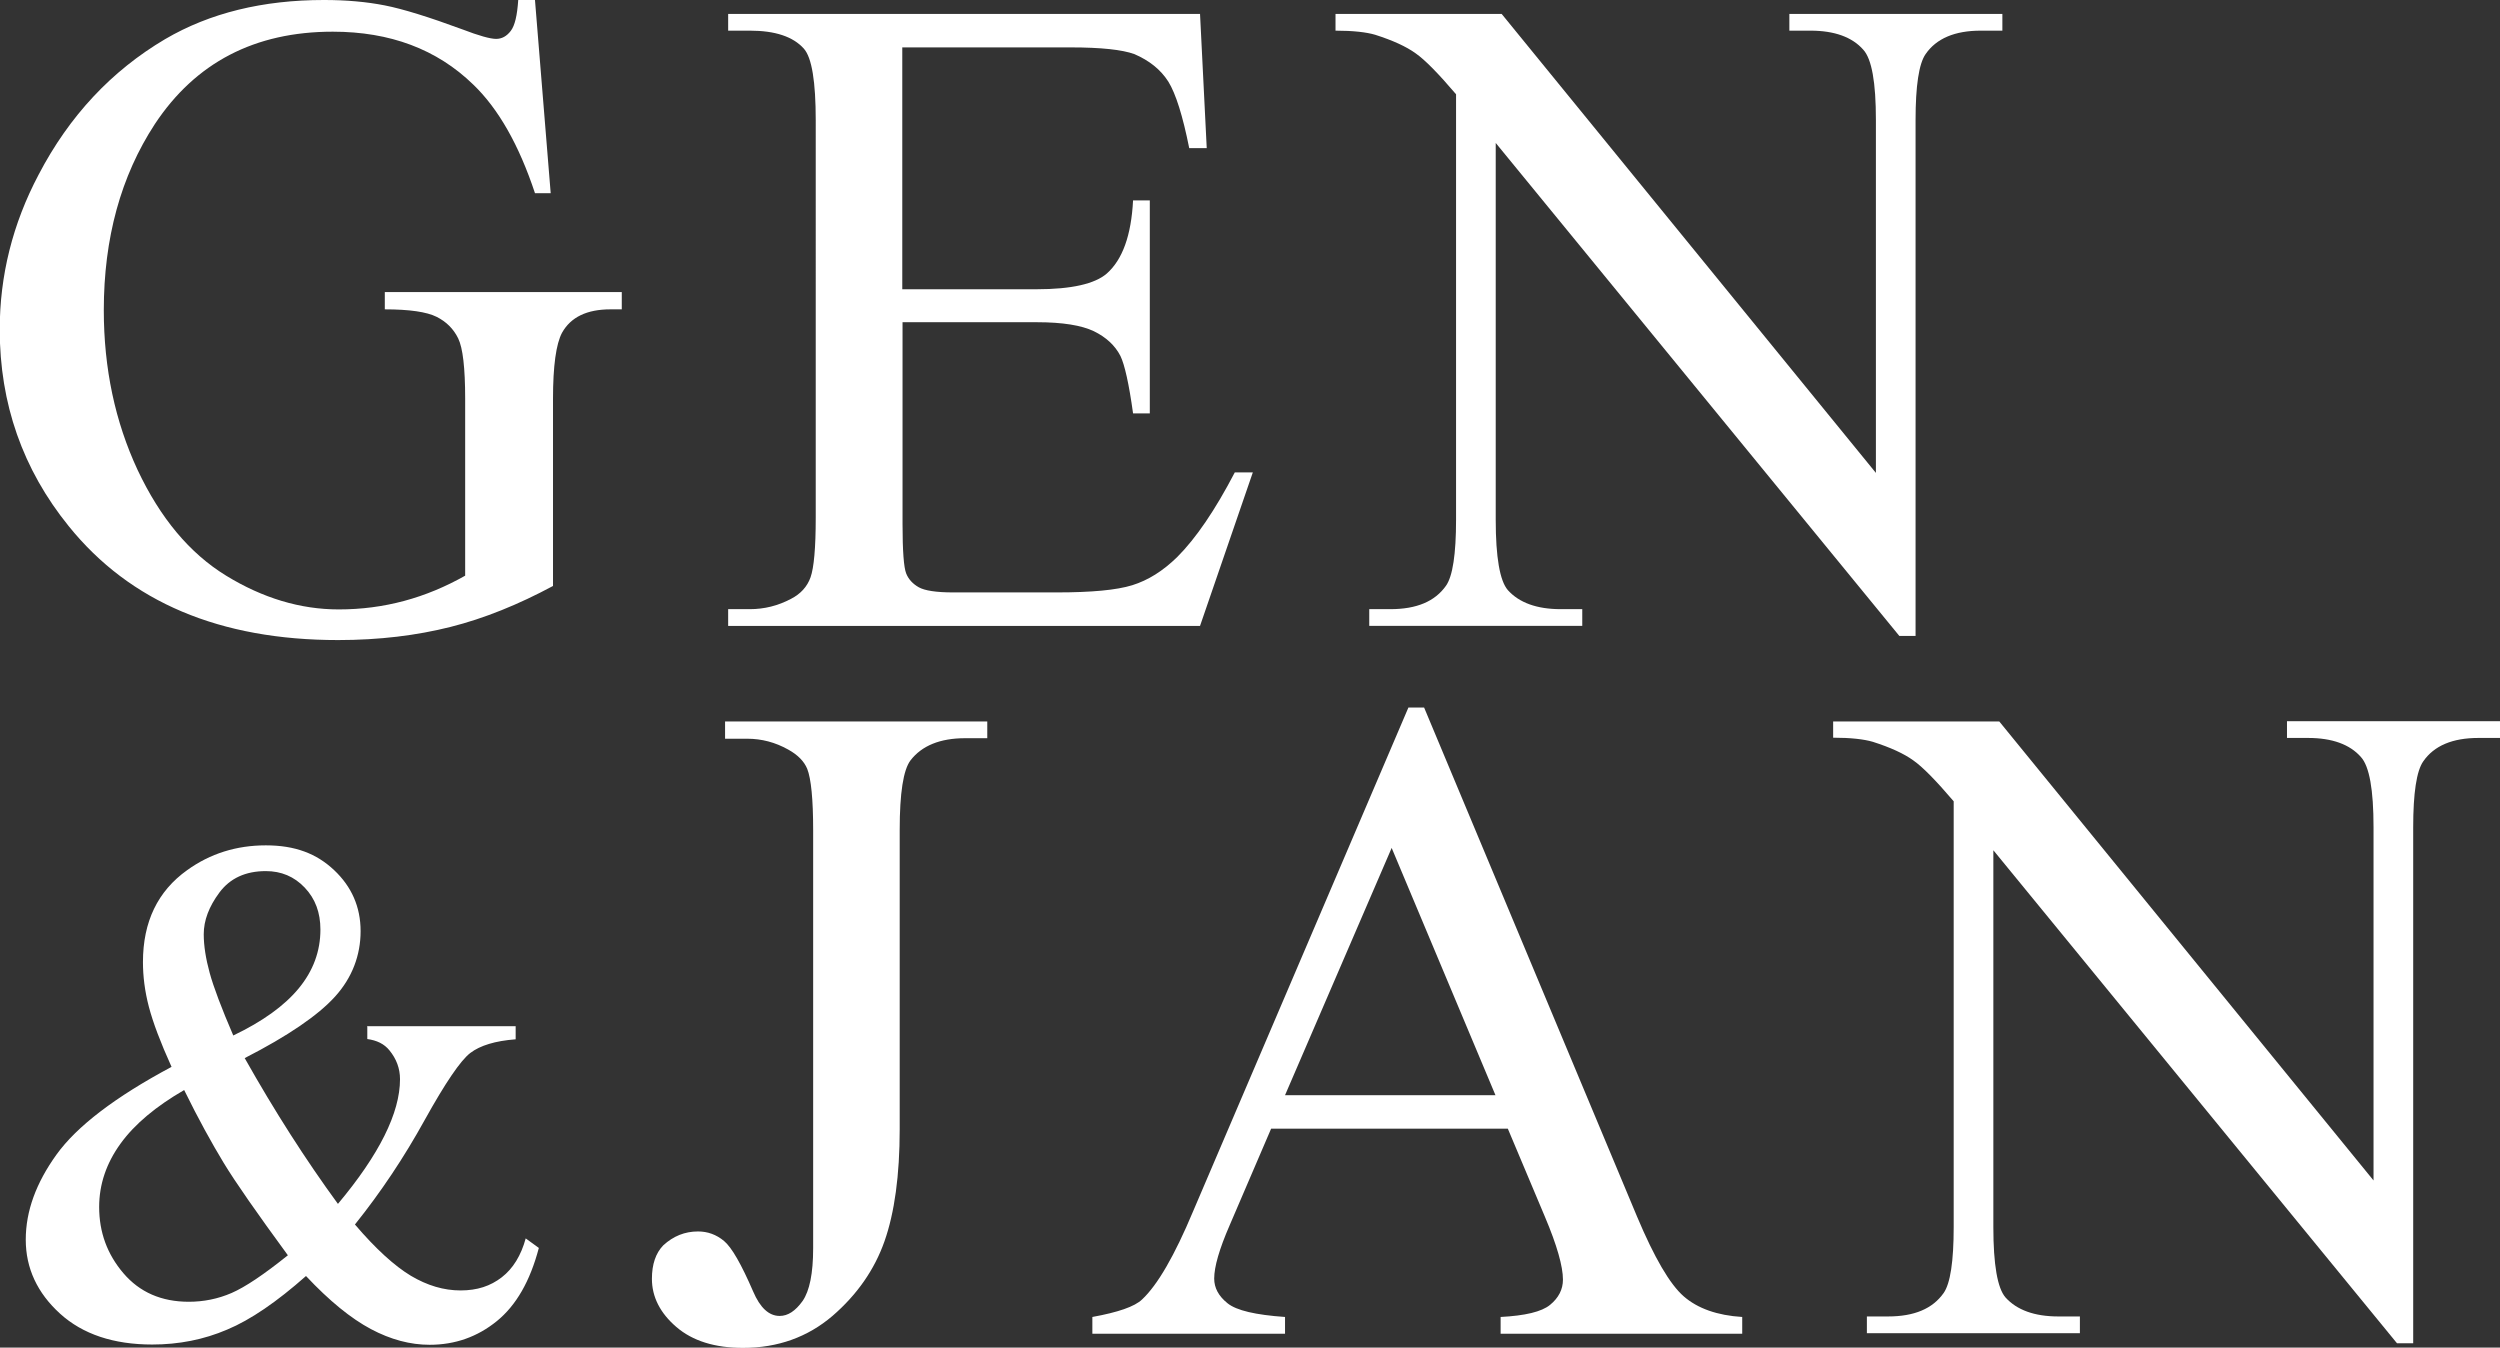
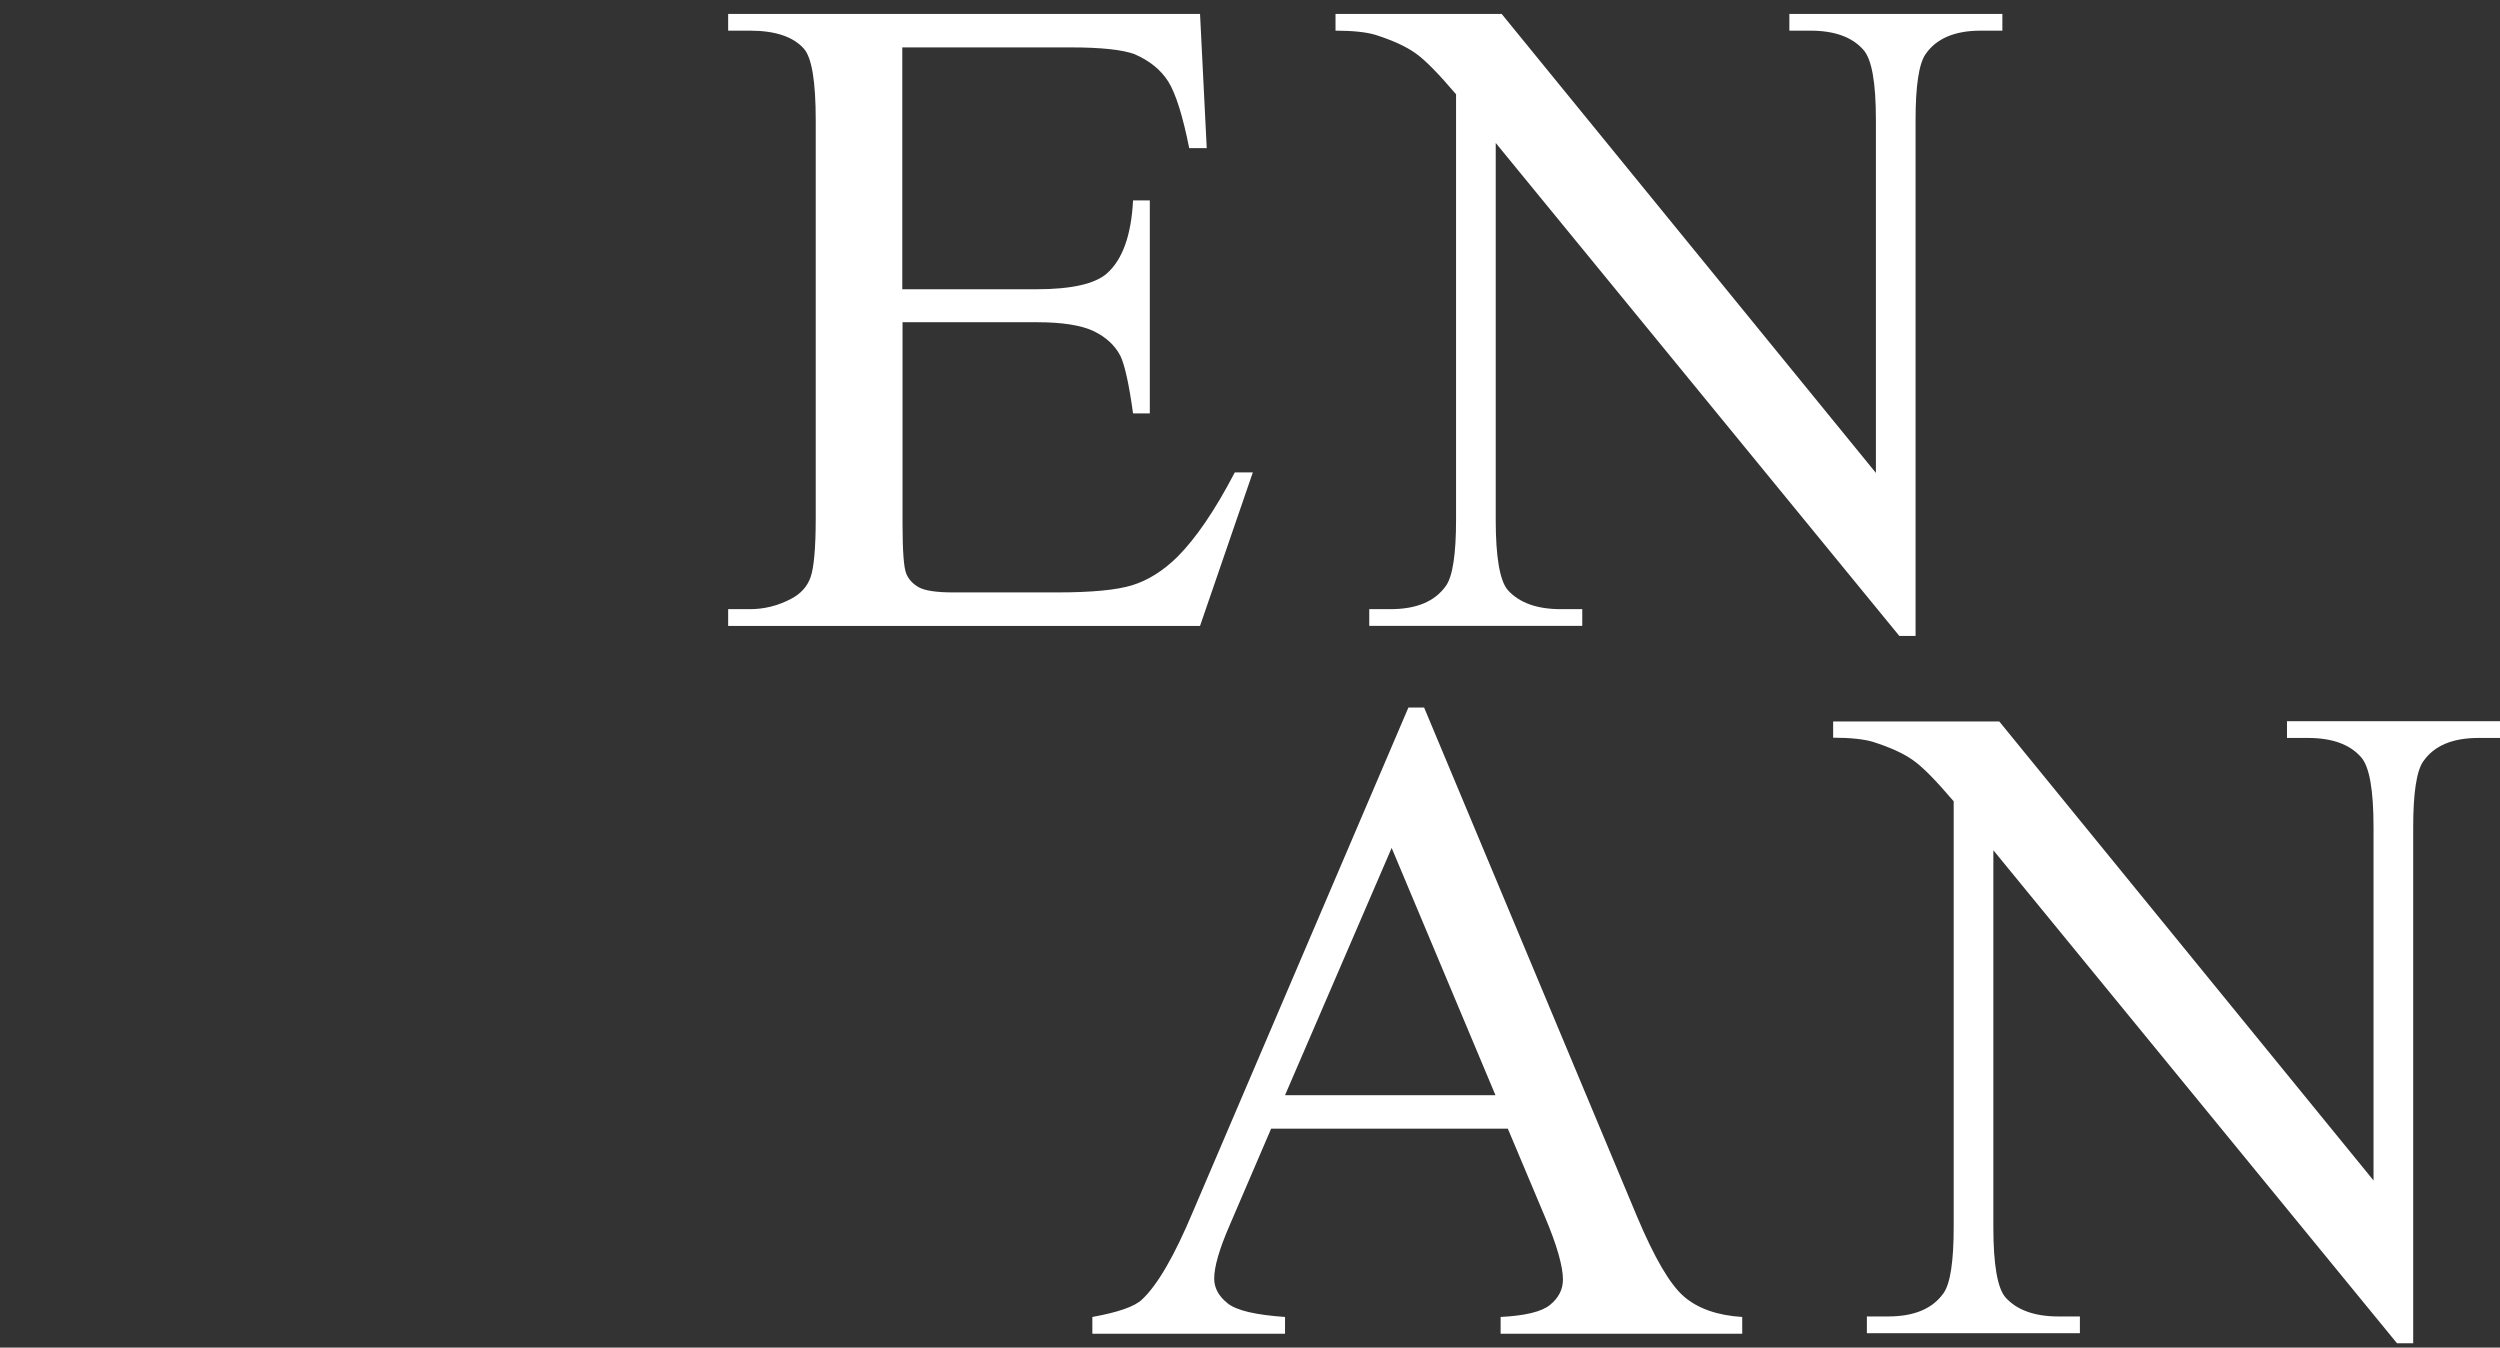
<svg xmlns="http://www.w3.org/2000/svg" id="Layer_2" data-name="Layer 2" viewBox="0 0 97.06 52.32">
  <rect x="0" y="0" width="97.06" height="52.32" fill="#333333" stroke="none" />
  <defs>
    <style> .cls-1 { fill: #fff; } </style>
  </defs>
  <g id="Layer_2-2" data-name="Layer 2">
    <g>
      <g>
-         <path class="cls-1" d="m20.77,0l.61,7.5h-.61c-.62-1.87-1.42-3.28-2.4-4.22-1.41-1.37-3.23-2.05-5.45-2.05-3.03,0-5.33,1.2-6.91,3.59-1.32,2.02-1.98,4.43-1.98,7.22,0,2.27.44,4.33,1.31,6.2.88,1.87,2.02,3.24,3.44,4.11,1.42.87,2.88,1.31,4.37,1.31.88,0,1.72-.11,2.54-.33s1.61-.55,2.37-.98v-6.87c0-1.19-.09-1.97-.27-2.34-.18-.37-.46-.65-.84-.84-.38-.19-1.05-.29-2.01-.29v-.67h9.2v.67h-.44c-.91,0-1.54.3-1.88.91-.23.43-.35,1.29-.35,2.56v7.27c-1.34.72-2.67,1.26-3.98,1.59s-2.76.51-4.36.51c-4.59,0-8.08-1.47-10.46-4.42-1.79-2.21-2.68-4.76-2.68-7.64,0-2.09.5-4.1,1.51-6.01,1.19-2.28,2.83-4.03,4.91-5.26,1.74-1.02,3.8-1.52,6.17-1.52.86,0,1.65.07,2.36.21.71.14,1.71.45,3.01.93.65.25,1.09.37,1.31.37s.41-.1.57-.31.25-.6.29-1.2h.65Z" />
        <path class="cls-1" d="m35.03,1.84v9.39h5.22c1.35,0,2.26-.21,2.72-.61.61-.54.95-1.48,1.02-2.84h.65v8.27h-.65c-.16-1.16-.33-1.9-.49-2.23-.21-.41-.56-.73-1.03-.96-.48-.23-1.22-.35-2.21-.35h-5.22v7.83c0,1.05.05,1.69.14,1.92.09.23.26.41.49.54.23.13.68.2,1.33.2h4.03c1.34,0,2.32-.09,2.93-.28s1.19-.55,1.75-1.1c.72-.72,1.47-1.82,2.23-3.28h.7l-2.05,5.96h-18.32v-.65h.84c.56,0,1.09-.13,1.6-.4.37-.19.63-.47.76-.84s.2-1.14.2-2.3V4.68c0-1.51-.15-2.44-.46-2.79-.42-.47-1.12-.7-2.1-.7h-.84v-.65h18.32l.26,5.21h-.68c-.25-1.25-.52-2.11-.81-2.58-.3-.47-.74-.82-1.32-1.07-.47-.17-1.29-.26-2.47-.26h-6.52Z" />
        <path class="cls-1" d="m51.85.54h6.45l14.53,17.82V4.66c0-1.46-.16-2.37-.49-2.73-.43-.49-1.12-.74-2.05-.74h-.82v-.65h8.27v.65h-.84c-1,0-1.72.3-2.14.91-.26.37-.39,1.23-.39,2.56v20.03h-.63l-15.67-19.14v14.63c0,1.46.16,2.37.47,2.73.44.49,1.13.74,2.05.74h.84v.65h-8.27v-.65h.82c1.02,0,1.73-.3,2.16-.91.26-.37.39-1.23.39-2.56V3.66c-.69-.81-1.21-1.34-1.57-1.59-.36-.26-.88-.5-1.57-.72-.34-.1-.85-.16-1.54-.16v-.65Z" />
      </g>
      <g>
-         <path class="cls-1" d="m14.28,39.84h5.74v.51c-.79.06-1.38.24-1.76.53-.38.29-.97,1.16-1.77,2.6-.8,1.45-1.7,2.8-2.71,4.06.81.95,1.54,1.61,2.17,1.99.64.38,1.28.57,1.93.57s1.16-.17,1.6-.51.75-.85.93-1.51l.51.37c-.34,1.29-.88,2.23-1.63,2.84-.75.61-1.62.92-2.61.92-.75,0-1.51-.2-2.28-.61-.77-.41-1.61-1.09-2.52-2.06-1.13,1-2.15,1.7-3.06,2.08-.91.39-1.88.58-2.91.58-1.5,0-2.7-.4-3.58-1.2-.88-.8-1.33-1.76-1.33-2.87s.4-2.2,1.19-3.3,2.28-2.24,4.47-3.41c-.43-.95-.72-1.72-.88-2.33-.16-.61-.23-1.19-.23-1.74,0-1.56.57-2.75,1.72-3.57.89-.64,1.91-.96,3.05-.96s1.97.32,2.65.96,1.03,1.43,1.03,2.37-.33,1.81-.99,2.54c-.66.73-1.83,1.53-3.51,2.39,1.16,2.06,2.37,3.95,3.62,5.66,1.6-1.91,2.41-3.53,2.41-4.84,0-.42-.14-.79-.41-1.12-.2-.25-.49-.39-.86-.44v-.51Zm-3.1,8.9c-1.2-1.64-2.04-2.84-2.5-3.6s-.98-1.7-1.53-2.82c-1.09.63-1.92,1.32-2.47,2.08-.55.76-.83,1.58-.83,2.46,0,.98.31,1.83.94,2.57s1.48,1.11,2.54,1.11c.57,0,1.13-.11,1.66-.34s1.26-.72,2.18-1.46Zm-2.12-8.54c1.13-.54,1.98-1.15,2.54-1.83s.84-1.44.84-2.28c0-.66-.2-1.2-.61-1.63-.41-.43-.91-.64-1.51-.64-.79,0-1.39.28-1.8.83-.41.55-.61,1.09-.61,1.62,0,.45.08.95.23,1.5.15.55.46,1.37.92,2.44Z" />
-         <path class="cls-1" d="m28.15,28.66v-.65h10.18v.65h-.86c-.97,0-1.68.29-2.12.86-.28.37-.42,1.27-.42,2.7v11.62c0,1.79-.2,3.24-.59,4.35s-1.07,2.08-2.02,2.9c-.96.82-2.12,1.24-3.47,1.24-1.1,0-1.96-.27-2.59-.81-.63-.54-.95-1.17-.95-1.87,0-.57.15-1,.44-1.3.39-.36.84-.54,1.35-.54.37,0,.71.12,1.01.37s.67.9,1.13,1.96c.27.63.61.95,1.03.95.32,0,.61-.19.89-.58.27-.39.41-1.07.41-2.05v-16.23c0-1.2-.08-2-.23-2.38-.12-.29-.36-.54-.74-.75-.5-.28-1.03-.42-1.59-.42h-.86Z" />
        <path class="cls-1" d="m58.55,43.82h-9.2l-1.61,3.75c-.4.92-.6,1.61-.6,2.07,0,.36.17.68.52.96s1.09.45,2.23.53v.65h-7.48v-.65c.99-.18,1.64-.4,1.93-.68.6-.56,1.26-1.7,1.98-3.42l8.36-19.56h.61l8.27,19.77c.67,1.59,1.27,2.62,1.81,3.09.54.47,1.3.74,2.27.8v.65h-9.38v-.65c.95-.05,1.59-.2,1.92-.47.33-.27.5-.6.5-.98,0-.51-.23-1.33-.7-2.44l-1.44-3.42Zm-.49-1.3l-4.03-9.6-4.14,9.6h8.17Z" />
        <path class="cls-1" d="m71.17,28.01h6.45l14.53,17.82v-13.71c0-1.46-.16-2.37-.49-2.73-.43-.49-1.12-.74-2.05-.74h-.82v-.65h8.27v.65h-.84c-1,0-1.72.3-2.14.91-.26.37-.39,1.23-.39,2.56v20.03h-.63l-15.67-19.14v14.63c0,1.46.16,2.37.47,2.73.44.49,1.13.74,2.05.74h.84v.65h-8.27v-.65h.82c1.02,0,1.73-.3,2.16-.91.26-.37.39-1.23.39-2.56v-16.53c-.69-.81-1.21-1.34-1.57-1.59-.36-.26-.88-.5-1.57-.72-.34-.1-.85-.16-1.54-.16v-.65Z" />
      </g>
    </g>
  </g>
</svg>